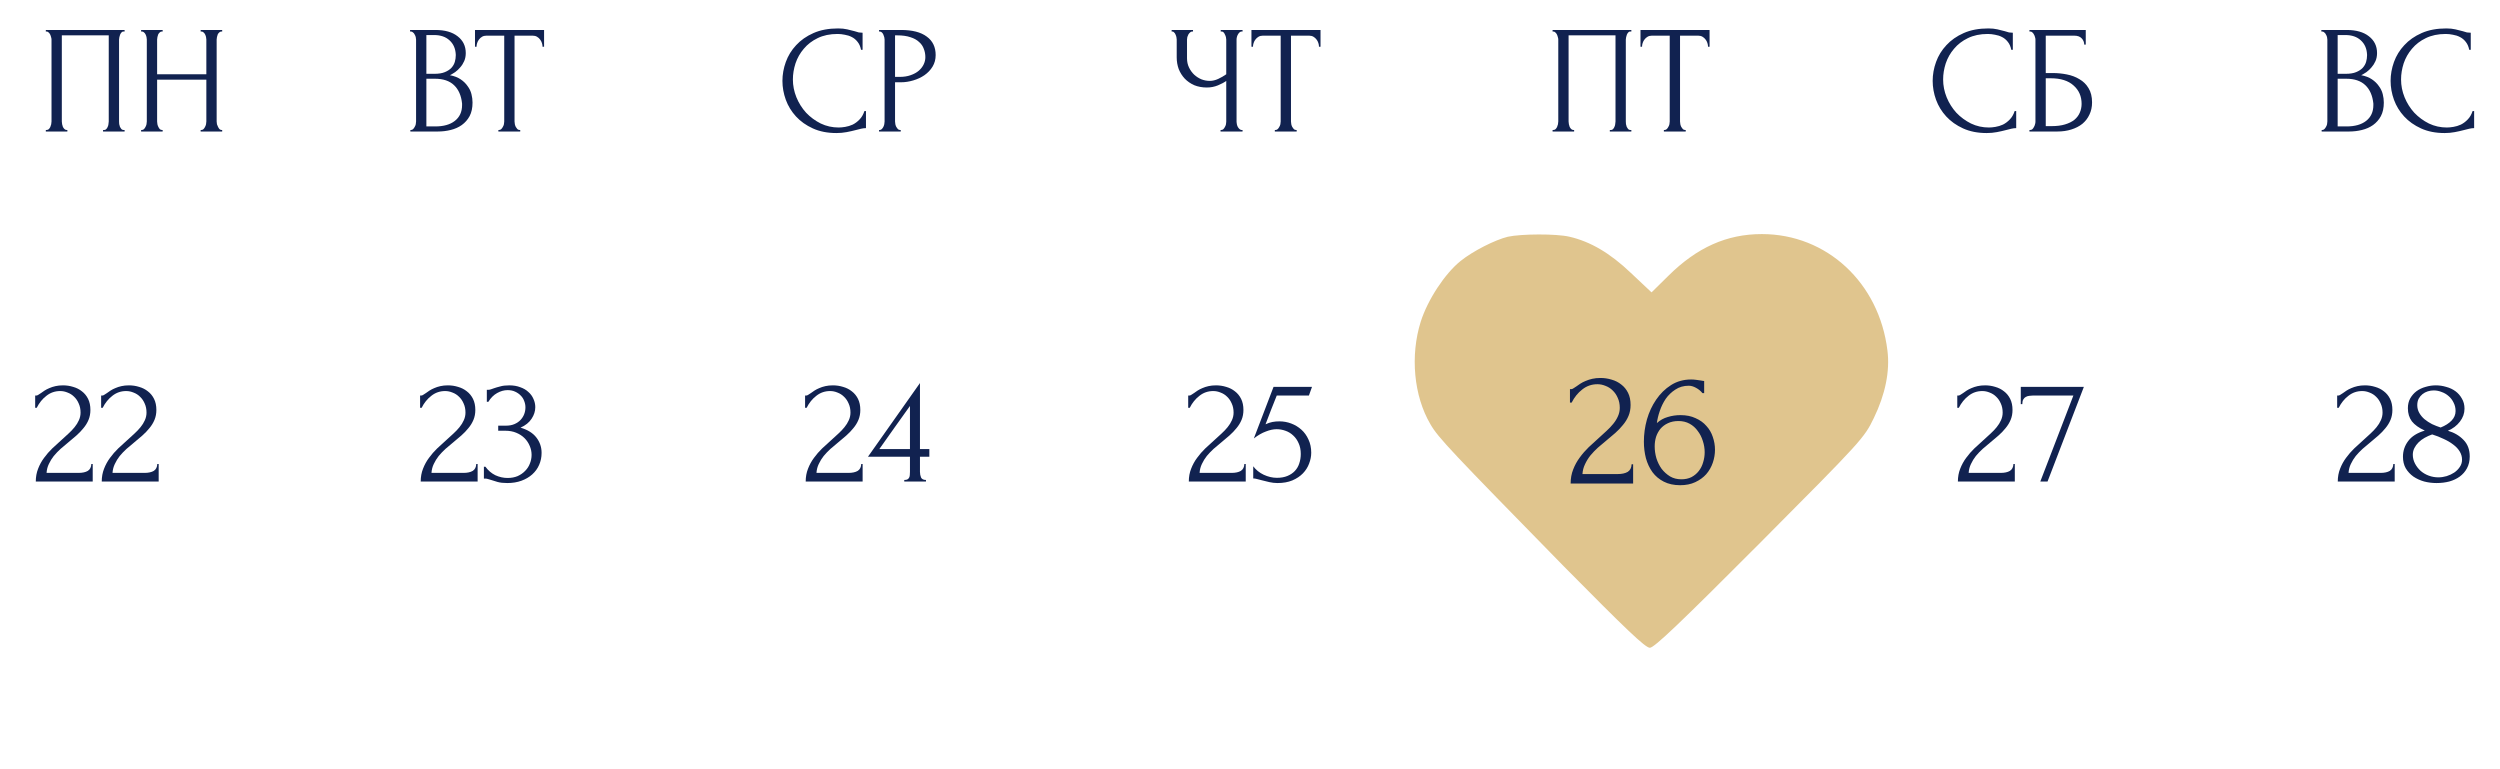
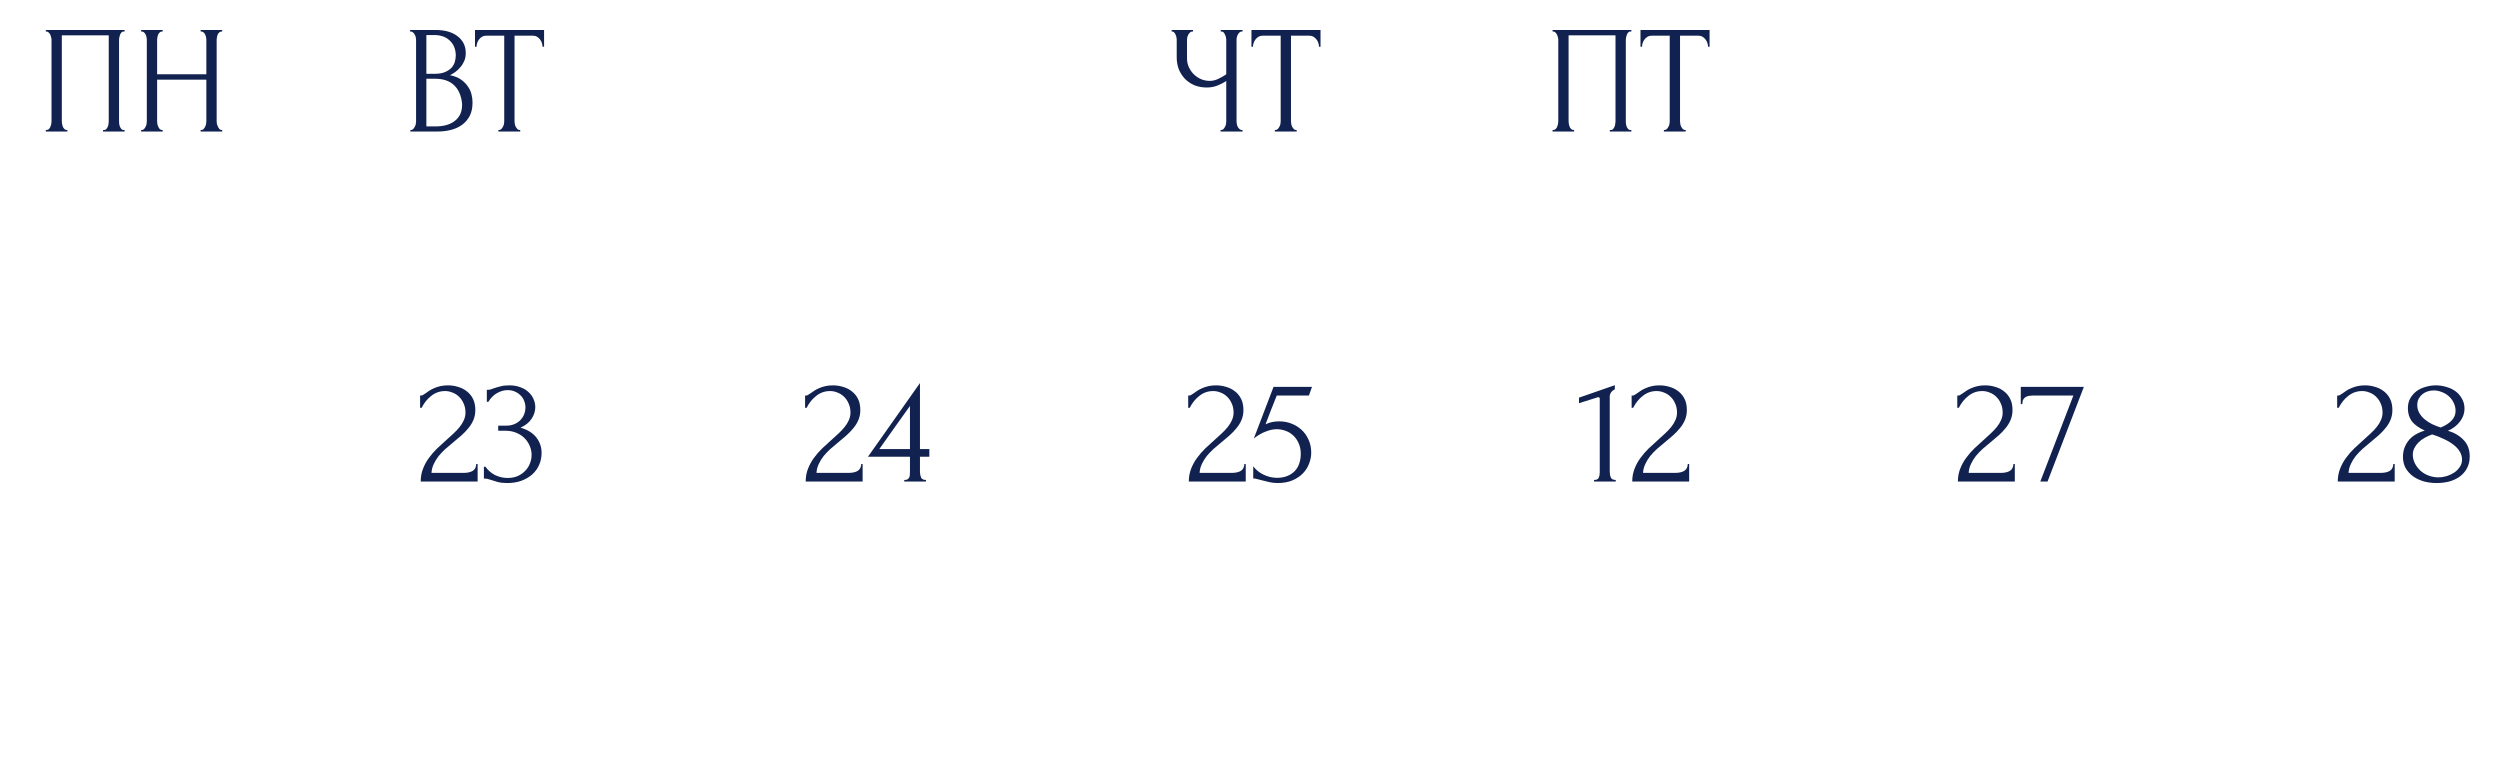
<svg xmlns="http://www.w3.org/2000/svg" width="325" height="100" viewBox="0 0 325 100" fill="none">
-   <path d="M301.816 16.896H301.916C302.009 16.896 302.096 16.856 302.176 16.776C302.256 16.696 302.323 16.602 302.376 16.496C302.443 16.389 302.489 16.276 302.516 16.156C302.543 16.022 302.556 15.902 302.556 15.796V5.156C302.556 5.062 302.543 4.956 302.516 4.836C302.489 4.716 302.443 4.602 302.376 4.496C302.323 4.376 302.249 4.282 302.156 4.216C302.076 4.136 301.983 4.096 301.876 4.096H301.776V3.896H305.056C306.296 3.896 307.263 4.169 307.956 4.716C308.663 5.262 309.016 5.989 309.016 6.896C309.016 7.282 308.949 7.629 308.816 7.936C308.683 8.242 308.509 8.516 308.296 8.756C308.096 8.996 307.876 9.202 307.636 9.376C307.396 9.536 307.169 9.669 306.956 9.776C307.516 9.882 307.983 10.062 308.356 10.316C308.729 10.569 309.029 10.862 309.256 11.196C309.496 11.516 309.663 11.862 309.756 12.236C309.849 12.609 309.896 12.976 309.896 13.336C309.896 14.029 309.769 14.616 309.516 15.096C309.263 15.562 308.923 15.949 308.496 16.256C308.083 16.549 307.603 16.762 307.056 16.896C306.523 17.029 305.969 17.096 305.396 17.096H301.816V16.896ZM308.536 13.456C308.429 12.429 308.083 11.636 307.496 11.076C306.909 10.516 306.083 10.236 305.016 10.236H303.896V16.436H305.056C306.136 16.436 306.983 16.196 307.596 15.716C308.223 15.222 308.536 14.542 308.536 13.676V13.456ZM307.716 7.076C307.676 6.302 307.403 5.689 306.896 5.236C306.403 4.782 305.736 4.556 304.896 4.556H303.896V9.596H304.936C305.496 9.596 305.949 9.522 306.296 9.376C306.656 9.229 306.943 9.042 307.156 8.816C307.369 8.576 307.516 8.316 307.596 8.036C307.676 7.756 307.716 7.482 307.716 7.216V7.076ZM317.938 4.416C316.951 4.416 316.091 4.596 315.358 4.956C314.638 5.302 314.038 5.762 313.558 6.336C313.078 6.896 312.718 7.529 312.478 8.236C312.251 8.942 312.138 9.642 312.138 10.336C312.138 11.122 312.291 11.896 312.598 12.656C312.905 13.402 313.325 14.069 313.858 14.656C314.405 15.229 315.038 15.696 315.758 16.056C316.478 16.402 317.258 16.576 318.098 16.576C318.338 16.576 318.618 16.549 318.938 16.496C319.271 16.442 319.598 16.342 319.918 16.196C320.238 16.036 320.531 15.816 320.798 15.536C321.078 15.256 321.291 14.889 321.438 14.436H321.638V16.656C321.438 16.656 321.225 16.682 320.998 16.736C320.785 16.789 320.545 16.849 320.278 16.916C319.931 17.009 319.545 17.096 319.118 17.176C318.705 17.256 318.265 17.296 317.798 17.296C316.638 17.296 315.618 17.096 314.738 16.696C313.858 16.296 313.125 15.776 312.538 15.136C311.951 14.496 311.511 13.776 311.218 12.976C310.925 12.162 310.778 11.342 310.778 10.516C310.778 9.689 310.925 8.869 311.218 8.056C311.511 7.242 311.958 6.516 312.558 5.876C313.158 5.222 313.911 4.696 314.818 4.296C315.725 3.896 316.791 3.696 318.018 3.696C318.458 3.696 318.851 3.736 319.198 3.816C319.558 3.896 319.878 3.976 320.158 4.056C320.358 4.122 320.538 4.176 320.698 4.216C320.871 4.242 321.038 4.256 321.198 4.256V6.476H320.998C320.918 6.062 320.771 5.722 320.558 5.456C320.345 5.176 320.091 4.962 319.798 4.816C319.518 4.669 319.211 4.569 318.878 4.516C318.558 4.449 318.245 4.416 317.938 4.416Z" fill="#112250" />
-   <path d="M258.407 4.416C257.42 4.416 256.56 4.596 255.827 4.956C255.107 5.302 254.507 5.762 254.027 6.336C253.547 6.896 253.187 7.529 252.947 8.236C252.72 8.942 252.607 9.642 252.607 10.336C252.607 11.122 252.76 11.896 253.067 12.656C253.373 13.402 253.793 14.069 254.327 14.656C254.873 15.229 255.507 15.696 256.227 16.056C256.947 16.402 257.727 16.576 258.567 16.576C258.807 16.576 259.087 16.549 259.407 16.496C259.74 16.442 260.067 16.342 260.387 16.196C260.707 16.036 261 15.816 261.267 15.536C261.547 15.256 261.76 14.889 261.907 14.436H262.107V16.656C261.907 16.656 261.693 16.682 261.467 16.736C261.253 16.789 261.013 16.849 260.747 16.916C260.4 17.009 260.013 17.096 259.587 17.176C259.173 17.256 258.733 17.296 258.267 17.296C257.107 17.296 256.087 17.096 255.207 16.696C254.327 16.296 253.593 15.776 253.007 15.136C252.42 14.496 251.98 13.776 251.687 12.976C251.393 12.162 251.247 11.342 251.247 10.516C251.247 9.689 251.393 8.869 251.687 8.056C251.98 7.242 252.427 6.516 253.027 5.876C253.627 5.222 254.38 4.696 255.287 4.296C256.193 3.896 257.26 3.696 258.487 3.696C258.927 3.696 259.32 3.736 259.667 3.816C260.027 3.896 260.347 3.976 260.627 4.056C260.827 4.122 261.007 4.176 261.167 4.216C261.34 4.242 261.507 4.256 261.667 4.256V6.476H261.467C261.387 6.062 261.24 5.722 261.027 5.456C260.813 5.176 260.56 4.962 260.267 4.816C259.987 4.669 259.68 4.569 259.347 4.516C259.027 4.449 258.713 4.416 258.407 4.416ZM263.828 16.896H263.928C264.034 16.896 264.128 16.862 264.208 16.796C264.288 16.716 264.354 16.622 264.408 16.516C264.474 16.409 264.521 16.296 264.548 16.176C264.588 16.056 264.608 15.942 264.608 15.836V5.136C264.608 5.042 264.588 4.936 264.548 4.816C264.521 4.696 264.474 4.582 264.408 4.476C264.354 4.369 264.288 4.282 264.208 4.216C264.128 4.136 264.034 4.096 263.928 4.096H263.828V3.896H271.148V5.796H270.948C270.948 5.489 270.841 5.222 270.628 4.996C270.414 4.756 270.088 4.636 269.648 4.636H265.948V9.496H266.868C267.481 9.496 268.088 9.556 268.688 9.676C269.301 9.796 269.848 10.002 270.328 10.296C270.821 10.576 271.214 10.962 271.508 11.456C271.814 11.949 271.968 12.569 271.968 13.316C271.968 13.902 271.854 14.429 271.628 14.896C271.414 15.362 271.108 15.762 270.708 16.096C270.308 16.416 269.828 16.662 269.268 16.836C268.721 17.009 268.121 17.096 267.468 17.096H263.828V16.896ZM266.728 16.396C267.394 16.396 267.968 16.322 268.448 16.176C268.941 16.029 269.348 15.829 269.668 15.576C269.988 15.309 270.221 15.002 270.368 14.656C270.528 14.296 270.608 13.909 270.608 13.496C270.608 12.522 270.261 11.729 269.568 11.116C268.874 10.489 267.888 10.176 266.608 10.176H265.948V16.396H266.728Z" fill="#112250" />
  <path d="M201.836 16.896H201.936C202.042 16.896 202.136 16.862 202.216 16.796C202.296 16.716 202.362 16.622 202.416 16.516C202.469 16.396 202.509 16.276 202.536 16.156C202.562 16.022 202.576 15.902 202.576 15.796V5.136C202.576 5.042 202.556 4.936 202.516 4.816C202.489 4.696 202.449 4.582 202.396 4.476C202.342 4.369 202.276 4.282 202.196 4.216C202.116 4.136 202.029 4.096 201.936 4.096H201.836V3.896H212.076V4.096H211.916C211.822 4.096 211.742 4.136 211.676 4.216C211.609 4.282 211.549 4.376 211.496 4.496C211.456 4.602 211.422 4.716 211.396 4.836C211.369 4.956 211.356 5.056 211.356 5.136V15.796C211.356 15.902 211.362 16.016 211.376 16.136C211.402 16.256 211.436 16.376 211.476 16.496C211.529 16.602 211.589 16.696 211.656 16.776C211.736 16.856 211.822 16.896 211.916 16.896H212.076V17.096H209.276V16.896H209.456C209.549 16.896 209.629 16.856 209.696 16.776C209.776 16.696 209.836 16.602 209.876 16.496C209.929 16.389 209.962 16.276 209.976 16.156C210.002 16.022 210.016 15.902 210.016 15.796V4.596H203.916V15.796C203.916 15.902 203.929 16.022 203.956 16.156C203.982 16.276 204.016 16.389 204.056 16.496C204.109 16.602 204.176 16.696 204.256 16.776C204.336 16.856 204.429 16.896 204.536 16.896H204.636V17.096H201.836V16.896ZM219.044 16.896H219.144V17.096H216.304V16.896H216.404C216.511 16.896 216.604 16.856 216.684 16.776C216.764 16.696 216.831 16.602 216.884 16.496C216.951 16.389 216.997 16.276 217.024 16.156C217.051 16.022 217.064 15.902 217.064 15.796V4.636H214.744C214.531 4.636 214.344 4.682 214.184 4.776C214.024 4.869 213.891 4.989 213.784 5.136C213.677 5.269 213.597 5.422 213.544 5.596C213.491 5.756 213.464 5.916 213.464 6.076H213.264V3.896H222.244V6.076H222.044C222.044 5.916 222.017 5.756 221.964 5.596C221.911 5.422 221.831 5.269 221.724 5.136C221.617 4.989 221.484 4.869 221.324 4.776C221.164 4.682 220.977 4.636 220.764 4.636H218.404V15.796C218.404 15.902 218.417 16.022 218.444 16.156C218.471 16.276 218.511 16.389 218.564 16.496C218.631 16.602 218.697 16.696 218.764 16.776C218.844 16.856 218.937 16.896 219.044 16.896Z" fill="#112250" />
  <path d="M158.672 16.896H158.772C158.865 16.896 158.952 16.862 159.032 16.796C159.112 16.716 159.178 16.622 159.232 16.516C159.298 16.409 159.345 16.296 159.372 16.176C159.398 16.056 159.412 15.942 159.412 15.836V10.516C159.145 10.716 158.785 10.909 158.332 11.096C157.878 11.282 157.398 11.376 156.892 11.376C156.292 11.376 155.745 11.276 155.252 11.076C154.772 10.862 154.358 10.576 154.012 10.216C153.678 9.856 153.418 9.442 153.232 8.976C153.058 8.496 152.972 7.989 152.972 7.456V5.136C152.972 5.042 152.958 4.936 152.932 4.816C152.905 4.696 152.865 4.582 152.812 4.476C152.772 4.369 152.712 4.282 152.632 4.216C152.565 4.136 152.492 4.096 152.412 4.096H152.312V3.896H155.092V4.096H154.992C154.885 4.096 154.792 4.136 154.712 4.216C154.632 4.282 154.558 4.369 154.492 4.476C154.438 4.582 154.392 4.696 154.352 4.816C154.325 4.936 154.312 5.042 154.312 5.136V7.576C154.312 8.016 154.398 8.416 154.572 8.776C154.745 9.136 154.972 9.449 155.252 9.716C155.532 9.969 155.845 10.169 156.192 10.316C156.552 10.449 156.912 10.516 157.272 10.516C157.632 10.516 157.998 10.429 158.372 10.256C158.745 10.082 159.092 9.882 159.412 9.656V5.136C159.412 5.042 159.398 4.942 159.372 4.836C159.345 4.716 159.305 4.609 159.252 4.516C159.212 4.409 159.158 4.316 159.092 4.236C159.025 4.156 158.945 4.109 158.852 4.096H158.692V3.896H161.532V4.096H161.372C161.278 4.109 161.192 4.156 161.112 4.236C161.032 4.316 160.965 4.409 160.912 4.516C160.858 4.609 160.818 4.716 160.792 4.836C160.765 4.942 160.752 5.042 160.752 5.136V15.836C160.752 15.929 160.765 16.036 160.792 16.156C160.818 16.276 160.858 16.389 160.912 16.496C160.965 16.589 161.032 16.676 161.112 16.756C161.192 16.836 161.278 16.882 161.372 16.896H161.532V17.096H158.672V16.896ZM168.468 16.896H168.568V17.096H165.728V16.896H165.828C165.934 16.896 166.028 16.856 166.108 16.776C166.188 16.696 166.254 16.602 166.308 16.496C166.374 16.389 166.421 16.276 166.448 16.156C166.474 16.022 166.488 15.902 166.488 15.796V4.636H164.168C163.954 4.636 163.768 4.682 163.608 4.776C163.448 4.869 163.314 4.989 163.208 5.136C163.101 5.269 163.021 5.422 162.968 5.596C162.914 5.756 162.888 5.916 162.888 6.076H162.688V3.896H171.668V6.076H171.468C171.468 5.916 171.441 5.756 171.388 5.596C171.334 5.422 171.254 5.269 171.148 5.136C171.041 4.989 170.908 4.869 170.748 4.776C170.588 4.682 170.401 4.636 170.188 4.636H167.828V15.796C167.828 15.902 167.841 16.022 167.868 16.156C167.894 16.276 167.934 16.389 167.988 16.496C168.054 16.602 168.121 16.696 168.188 16.776C168.268 16.856 168.361 16.896 168.468 16.896Z" fill="#112250" />
-   <path d="M108.876 4.416C107.889 4.416 107.029 4.596 106.296 4.956C105.576 5.302 104.976 5.762 104.496 6.336C104.016 6.896 103.656 7.529 103.416 8.236C103.189 8.942 103.076 9.642 103.076 10.336C103.076 11.122 103.229 11.896 103.536 12.656C103.842 13.402 104.262 14.069 104.796 14.656C105.342 15.229 105.976 15.696 106.696 16.056C107.416 16.402 108.196 16.576 109.036 16.576C109.276 16.576 109.556 16.549 109.876 16.496C110.209 16.442 110.536 16.342 110.856 16.196C111.176 16.036 111.469 15.816 111.736 15.536C112.016 15.256 112.229 14.889 112.376 14.436H112.576V16.656C112.376 16.656 112.162 16.682 111.936 16.736C111.722 16.789 111.482 16.849 111.216 16.916C110.869 17.009 110.482 17.096 110.056 17.176C109.642 17.256 109.202 17.296 108.736 17.296C107.576 17.296 106.556 17.096 105.676 16.696C104.796 16.296 104.062 15.776 103.476 15.136C102.889 14.496 102.449 13.776 102.156 12.976C101.862 12.162 101.716 11.342 101.716 10.516C101.716 9.689 101.862 8.869 102.156 8.056C102.449 7.242 102.896 6.516 103.496 5.876C104.096 5.222 104.849 4.696 105.756 4.296C106.662 3.896 107.729 3.696 108.956 3.696C109.396 3.696 109.789 3.736 110.136 3.816C110.496 3.896 110.816 3.976 111.096 4.056C111.296 4.122 111.476 4.176 111.636 4.216C111.809 4.242 111.976 4.256 112.136 4.256V6.476H111.936C111.856 6.062 111.709 5.722 111.496 5.456C111.282 5.176 111.029 4.962 110.736 4.816C110.456 4.669 110.149 4.569 109.816 4.516C109.496 4.449 109.182 4.416 108.876 4.416ZM114.276 3.896H117.116C118.596 3.896 119.716 4.182 120.476 4.756C121.25 5.316 121.636 6.116 121.636 7.156C121.636 7.716 121.503 8.216 121.236 8.656C120.97 9.096 120.616 9.469 120.176 9.776C119.75 10.069 119.263 10.296 118.716 10.456C118.183 10.616 117.65 10.696 117.116 10.696H116.356V15.796C116.356 15.902 116.37 16.022 116.396 16.156C116.423 16.276 116.463 16.389 116.516 16.496C116.583 16.602 116.65 16.696 116.716 16.776C116.796 16.856 116.89 16.896 116.996 16.896H117.096V17.096H114.276V16.896H114.376C114.47 16.896 114.556 16.856 114.636 16.776C114.716 16.696 114.783 16.602 114.836 16.496C114.89 16.389 114.93 16.276 114.956 16.156C114.983 16.022 114.996 15.902 114.996 15.796V5.136C114.996 4.949 114.943 4.736 114.836 4.496C114.73 4.256 114.576 4.122 114.376 4.096H114.276V3.896ZM116.356 4.596V9.996H116.956C117.49 9.996 117.963 9.922 118.376 9.776C118.803 9.629 119.156 9.436 119.436 9.196C119.716 8.956 119.93 8.682 120.076 8.376C120.223 8.069 120.296 7.756 120.296 7.436C120.296 7.049 120.23 6.689 120.096 6.356C119.976 6.009 119.77 5.709 119.476 5.456C119.196 5.189 118.823 4.982 118.356 4.836C117.89 4.676 117.316 4.596 116.636 4.596H116.356Z" fill="#112250" />
  <path d="M53.349 16.896H53.449C53.543 16.896 53.629 16.856 53.709 16.776C53.789 16.696 53.856 16.602 53.909 16.496C53.976 16.389 54.023 16.276 54.049 16.156C54.076 16.022 54.089 15.902 54.089 15.796V5.156C54.089 5.062 54.076 4.956 54.049 4.836C54.023 4.716 53.976 4.602 53.909 4.496C53.856 4.376 53.783 4.282 53.689 4.216C53.609 4.136 53.516 4.096 53.409 4.096H53.309V3.896H56.589C57.829 3.896 58.796 4.169 59.489 4.716C60.196 5.262 60.549 5.989 60.549 6.896C60.549 7.282 60.483 7.629 60.349 7.936C60.216 8.242 60.043 8.516 59.829 8.756C59.629 8.996 59.409 9.202 59.169 9.376C58.929 9.536 58.703 9.669 58.489 9.776C59.049 9.882 59.516 10.062 59.889 10.316C60.263 10.569 60.563 10.862 60.789 11.196C61.029 11.516 61.196 11.862 61.289 12.236C61.383 12.609 61.429 12.976 61.429 13.336C61.429 14.029 61.303 14.616 61.049 15.096C60.796 15.562 60.456 15.949 60.029 16.256C59.616 16.549 59.136 16.762 58.589 16.896C58.056 17.029 57.503 17.096 56.929 17.096H53.349V16.896ZM60.069 13.456C59.963 12.429 59.616 11.636 59.029 11.076C58.443 10.516 57.616 10.236 56.549 10.236H55.429V16.436H56.589C57.669 16.436 58.516 16.196 59.129 15.716C59.756 15.222 60.069 14.542 60.069 13.676V13.456ZM59.249 7.076C59.209 6.302 58.936 5.689 58.429 5.236C57.936 4.782 57.269 4.556 56.429 4.556H55.429V9.596H56.469C57.029 9.596 57.483 9.522 57.829 9.376C58.189 9.229 58.476 9.042 58.689 8.816C58.903 8.576 59.049 8.316 59.129 8.036C59.209 7.756 59.249 7.482 59.249 7.216V7.076ZM67.53 16.896H67.63V17.096H64.79V16.896H64.89C64.997 16.896 65.09 16.856 65.17 16.776C65.25 16.696 65.317 16.602 65.37 16.496C65.437 16.389 65.484 16.276 65.51 16.156C65.537 16.022 65.55 15.902 65.55 15.796V4.636H63.23C63.017 4.636 62.83 4.682 62.67 4.776C62.51 4.869 62.377 4.989 62.27 5.136C62.164 5.269 62.084 5.422 62.03 5.596C61.977 5.756 61.95 5.916 61.95 6.076H61.75V3.896H70.73V6.076H70.53C70.53 5.916 70.504 5.756 70.45 5.596C70.397 5.422 70.317 5.269 70.21 5.136C70.104 4.989 69.97 4.869 69.81 4.776C69.65 4.682 69.464 4.636 69.25 4.636H66.89V15.796C66.89 15.902 66.904 16.022 66.93 16.156C66.957 16.276 66.997 16.389 67.05 16.496C67.117 16.602 67.184 16.696 67.25 16.776C67.33 16.856 67.424 16.896 67.53 16.896Z" fill="#112250" />
  <path d="M5.957 16.896H6.057C6.163 16.896 6.257 16.862 6.337 16.796C6.417 16.716 6.483 16.622 6.537 16.516C6.59 16.396 6.63 16.276 6.657 16.156C6.683 16.022 6.697 15.902 6.697 15.796V5.136C6.697 5.042 6.677 4.936 6.637 4.816C6.61 4.696 6.57 4.582 6.517 4.476C6.463 4.369 6.397 4.282 6.317 4.216C6.237 4.136 6.15 4.096 6.057 4.096H5.957V3.896H16.197V4.096H16.037C15.943 4.096 15.863 4.136 15.797 4.216C15.73 4.282 15.67 4.376 15.617 4.496C15.577 4.602 15.543 4.716 15.517 4.836C15.49 4.956 15.477 5.056 15.477 5.136V15.796C15.477 15.902 15.483 16.016 15.497 16.136C15.523 16.256 15.557 16.376 15.597 16.496C15.65 16.602 15.71 16.696 15.777 16.776C15.857 16.856 15.943 16.896 16.037 16.896H16.197V17.096H13.397V16.896H13.577C13.67 16.896 13.75 16.856 13.817 16.776C13.897 16.696 13.957 16.602 13.997 16.496C14.05 16.389 14.083 16.276 14.097 16.156C14.123 16.022 14.137 15.902 14.137 15.796V4.596H8.037V15.796C8.037 15.902 8.05 16.022 8.077 16.156C8.103 16.276 8.137 16.389 8.177 16.496C8.23 16.602 8.297 16.696 8.377 16.776C8.457 16.856 8.55 16.896 8.657 16.896H8.757V17.096H5.957V16.896ZM26.085 16.896H26.185C26.278 16.896 26.365 16.862 26.445 16.796C26.525 16.716 26.592 16.622 26.645 16.516C26.712 16.396 26.758 16.276 26.785 16.156C26.812 16.022 26.825 15.902 26.825 15.796V10.356H20.425V15.796C20.425 15.902 20.438 16.022 20.465 16.156C20.492 16.276 20.532 16.389 20.585 16.496C20.638 16.602 20.698 16.696 20.765 16.776C20.845 16.856 20.938 16.896 21.045 16.896H21.145V17.096H18.345V16.896H18.445C18.538 16.896 18.625 16.862 18.705 16.796C18.785 16.716 18.852 16.622 18.905 16.516C18.972 16.396 19.018 16.276 19.045 16.156C19.072 16.022 19.085 15.902 19.085 15.796V5.136C19.085 5.042 19.072 4.936 19.045 4.816C19.018 4.696 18.978 4.582 18.925 4.476C18.872 4.369 18.805 4.282 18.725 4.216C18.645 4.136 18.552 4.096 18.445 4.096H18.345V3.896H21.145V4.096H21.045C20.938 4.096 20.845 4.136 20.765 4.216C20.685 4.282 20.618 4.369 20.565 4.476C20.525 4.582 20.492 4.696 20.465 4.816C20.438 4.936 20.425 5.042 20.425 5.136V9.656H26.825V5.136C26.825 5.042 26.812 4.936 26.785 4.816C26.758 4.696 26.718 4.582 26.665 4.476C26.612 4.369 26.545 4.282 26.465 4.216C26.385 4.136 26.292 4.096 26.185 4.096H26.085V3.896H28.885V4.096H28.785C28.678 4.096 28.585 4.136 28.505 4.216C28.425 4.282 28.358 4.369 28.305 4.476C28.265 4.582 28.232 4.696 28.205 4.816C28.178 4.936 28.165 5.042 28.165 5.136V15.796C28.165 15.902 28.178 16.022 28.205 16.156C28.245 16.276 28.292 16.389 28.345 16.496C28.398 16.602 28.458 16.696 28.525 16.776C28.605 16.856 28.692 16.896 28.785 16.896H28.885V17.096H26.085V16.896Z" fill="#112250" />
-   <path d="M4.573 51.416H4.753C4.82 51.416 4.9 51.382 4.993 51.316C5.1 51.249 5.213 51.176 5.333 51.096C5.467 51.002 5.62 50.896 5.793 50.776C5.98 50.656 6.187 50.549 6.413 50.456C6.653 50.349 6.92 50.262 7.213 50.196C7.507 50.129 7.833 50.096 8.193 50.096C8.647 50.096 9.087 50.162 9.513 50.296C9.94 50.416 10.32 50.609 10.653 50.876C10.987 51.129 11.253 51.456 11.453 51.856C11.653 52.256 11.753 52.736 11.753 53.296C11.753 53.762 11.673 54.189 11.513 54.576C11.353 54.962 11.133 55.322 10.853 55.656C10.587 55.989 10.28 56.309 9.933 56.616C9.6 56.909 9.253 57.202 8.893 57.496C8.547 57.776 8.207 58.062 7.873 58.356C7.553 58.649 7.26 58.956 6.993 59.276C6.74 59.596 6.527 59.942 6.353 60.316C6.18 60.676 6.08 61.062 6.053 61.476H10.213C10.72 61.476 11.12 61.389 11.413 61.216C11.707 61.029 11.86 60.729 11.873 60.316H12.053V62.596H4.653C4.653 61.996 4.753 61.442 4.953 60.936C5.153 60.416 5.413 59.942 5.733 59.516C6.053 59.076 6.407 58.669 6.793 58.296C7.193 57.922 7.587 57.562 7.973 57.216C8.293 56.936 8.6 56.656 8.893 56.376C9.2 56.096 9.467 55.816 9.693 55.536C9.933 55.242 10.12 54.942 10.253 54.636C10.4 54.316 10.473 53.982 10.473 53.636C10.473 53.196 10.393 52.802 10.233 52.456C10.087 52.109 9.887 51.816 9.633 51.576C9.393 51.336 9.113 51.156 8.793 51.036C8.473 50.902 8.153 50.836 7.833 50.836C7.153 50.836 6.553 51.042 6.033 51.456C5.513 51.856 5.093 52.376 4.773 53.016H4.573V51.416ZM13.148 51.416H13.328C13.394 51.416 13.474 51.382 13.568 51.316C13.674 51.249 13.787 51.176 13.908 51.096C14.041 51.002 14.194 50.896 14.367 50.776C14.554 50.656 14.761 50.549 14.988 50.456C15.227 50.349 15.494 50.262 15.787 50.196C16.081 50.129 16.407 50.096 16.767 50.096C17.221 50.096 17.661 50.162 18.087 50.296C18.514 50.416 18.894 50.609 19.227 50.876C19.561 51.129 19.828 51.456 20.027 51.856C20.227 52.256 20.328 52.736 20.328 53.296C20.328 53.762 20.247 54.189 20.087 54.576C19.927 54.962 19.707 55.322 19.427 55.656C19.161 55.989 18.854 56.309 18.508 56.616C18.174 56.909 17.828 57.202 17.468 57.496C17.121 57.776 16.781 58.062 16.448 58.356C16.128 58.649 15.834 58.956 15.568 59.276C15.314 59.596 15.101 59.942 14.928 60.316C14.754 60.676 14.654 61.062 14.627 61.476H18.788C19.294 61.476 19.694 61.389 19.988 61.216C20.281 61.029 20.434 60.729 20.448 60.316H20.628V62.596H13.227C13.227 61.996 13.328 61.442 13.527 60.936C13.727 60.416 13.988 59.942 14.307 59.516C14.627 59.076 14.981 58.669 15.367 58.296C15.768 57.922 16.161 57.562 16.547 57.216C16.867 56.936 17.174 56.656 17.468 56.376C17.774 56.096 18.041 55.816 18.267 55.536C18.508 55.242 18.694 54.942 18.828 54.636C18.974 54.316 19.047 53.982 19.047 53.636C19.047 53.196 18.968 52.802 18.808 52.456C18.661 52.109 18.461 51.816 18.207 51.576C17.968 51.336 17.688 51.156 17.367 51.036C17.047 50.902 16.727 50.836 16.407 50.836C15.727 50.836 15.127 51.042 14.607 51.456C14.088 51.856 13.668 52.376 13.348 53.016H13.148V51.416Z" fill="#112250" />
  <path d="M54.612 51.416H54.792C54.859 51.416 54.939 51.382 55.032 51.316C55.139 51.249 55.252 51.176 55.372 51.096C55.506 51.002 55.659 50.896 55.832 50.776C56.019 50.656 56.226 50.549 56.452 50.456C56.692 50.349 56.959 50.262 57.252 50.196C57.546 50.129 57.872 50.096 58.232 50.096C58.686 50.096 59.126 50.162 59.552 50.296C59.979 50.416 60.359 50.609 60.692 50.876C61.026 51.129 61.292 51.456 61.492 51.856C61.692 52.256 61.792 52.736 61.792 53.296C61.792 53.762 61.712 54.189 61.552 54.576C61.392 54.962 61.172 55.322 60.892 55.656C60.626 55.989 60.319 56.309 59.972 56.616C59.639 56.909 59.292 57.202 58.932 57.496C58.586 57.776 58.246 58.062 57.912 58.356C57.592 58.649 57.299 58.956 57.032 59.276C56.779 59.596 56.566 59.942 56.392 60.316C56.219 60.676 56.119 61.062 56.092 61.476H60.252C60.759 61.476 61.159 61.389 61.452 61.216C61.746 61.029 61.899 60.729 61.912 60.316H62.092V62.596H54.692C54.692 61.996 54.792 61.442 54.992 60.936C55.192 60.416 55.452 59.942 55.772 59.516C56.092 59.076 56.446 58.669 56.832 58.296C57.232 57.922 57.626 57.562 58.012 57.216C58.332 56.936 58.639 56.656 58.932 56.376C59.239 56.096 59.506 55.816 59.732 55.536C59.972 55.242 60.159 54.942 60.292 54.636C60.439 54.316 60.512 53.982 60.512 53.636C60.512 53.196 60.432 52.802 60.272 52.456C60.126 52.109 59.926 51.816 59.672 51.576C59.432 51.336 59.152 51.156 58.832 51.036C58.512 50.902 58.192 50.836 57.872 50.836C57.192 50.836 56.592 51.042 56.072 51.456C55.552 51.856 55.132 52.376 54.812 53.016H54.612V51.416ZM63.287 50.676H63.467C63.573 50.676 63.687 50.656 63.807 50.616C63.927 50.576 64.06 50.529 64.207 50.476C64.433 50.396 64.707 50.316 65.027 50.236C65.347 50.142 65.74 50.096 66.207 50.096C66.74 50.096 67.213 50.176 67.627 50.336C68.053 50.482 68.407 50.689 68.687 50.956C68.98 51.209 69.2 51.509 69.347 51.856C69.507 52.202 69.587 52.562 69.587 52.936C69.587 53.456 69.427 53.956 69.107 54.436C68.8 54.916 68.32 55.302 67.667 55.596C68.587 55.862 69.273 56.289 69.727 56.876C70.18 57.462 70.407 58.129 70.407 58.876C70.407 59.436 70.3 59.956 70.087 60.436C69.887 60.902 69.587 61.316 69.187 61.676C68.8 62.022 68.333 62.296 67.787 62.496C67.24 62.696 66.627 62.796 65.947 62.796C65.44 62.796 65.02 62.749 64.687 62.656C64.353 62.562 64.073 62.476 63.847 62.396C63.7 62.342 63.567 62.302 63.447 62.276C63.327 62.236 63.207 62.216 63.087 62.216H62.907V60.676H63.107C63.453 61.156 63.88 61.522 64.387 61.776C64.907 62.016 65.44 62.136 65.987 62.136C66.467 62.136 66.9 62.056 67.287 61.896C67.673 61.722 68 61.496 68.267 61.216C68.547 60.936 68.753 60.616 68.887 60.256C69.033 59.896 69.107 59.522 69.107 59.136C69.107 58.736 69.027 58.349 68.867 57.976C68.707 57.589 68.48 57.249 68.187 56.956C67.893 56.662 67.533 56.429 67.107 56.256C66.693 56.082 66.22 55.996 65.687 55.996H64.767V55.336H65.787C66.2 55.336 66.56 55.269 66.867 55.136C67.187 55.002 67.453 54.822 67.667 54.596C67.88 54.369 68.04 54.116 68.147 53.836C68.253 53.556 68.307 53.262 68.307 52.956C68.307 52.676 68.253 52.402 68.147 52.136C68.053 51.869 67.907 51.636 67.707 51.436C67.507 51.222 67.26 51.049 66.967 50.916C66.687 50.782 66.36 50.716 65.987 50.716C65.533 50.716 65.08 50.842 64.627 51.096C64.173 51.349 63.793 51.729 63.487 52.236H63.287V50.676Z" fill="#112250" />
  <path d="M104.661 51.416H104.841C104.908 51.416 104.988 51.382 105.081 51.316C105.188 51.249 105.301 51.176 105.421 51.096C105.555 51.002 105.708 50.896 105.881 50.776C106.068 50.656 106.275 50.549 106.501 50.456C106.741 50.349 107.008 50.262 107.301 50.196C107.595 50.129 107.921 50.096 108.281 50.096C108.735 50.096 109.175 50.162 109.601 50.296C110.028 50.416 110.408 50.609 110.741 50.876C111.075 51.129 111.341 51.456 111.541 51.856C111.741 52.256 111.841 52.736 111.841 53.296C111.841 53.762 111.761 54.189 111.601 54.576C111.441 54.962 111.221 55.322 110.941 55.656C110.675 55.989 110.368 56.309 110.021 56.616C109.688 56.909 109.341 57.202 108.981 57.496C108.635 57.776 108.295 58.062 107.961 58.356C107.641 58.649 107.348 58.956 107.081 59.276C106.828 59.596 106.615 59.942 106.441 60.316C106.268 60.676 106.168 61.062 106.141 61.476H110.301C110.808 61.476 111.208 61.389 111.501 61.216C111.795 61.029 111.948 60.729 111.961 60.316H112.141V62.596H104.741C104.741 61.996 104.841 61.442 105.041 60.936C105.241 60.416 105.501 59.942 105.821 59.516C106.141 59.076 106.495 58.669 106.881 58.296C107.281 57.922 107.675 57.562 108.061 57.216C108.381 56.936 108.688 56.656 108.981 56.376C109.288 56.096 109.555 55.816 109.781 55.536C110.021 55.242 110.208 54.942 110.341 54.636C110.488 54.316 110.561 53.982 110.561 53.636C110.561 53.196 110.481 52.802 110.321 52.456C110.175 52.109 109.975 51.816 109.721 51.576C109.481 51.336 109.201 51.156 108.881 51.036C108.561 50.902 108.241 50.836 107.921 50.836C107.241 50.836 106.641 51.042 106.121 51.456C105.601 51.856 105.181 52.376 104.861 53.016H104.661V51.416ZM117.555 62.596V62.396C117.742 62.396 117.882 62.369 117.975 62.316C118.082 62.249 118.155 62.169 118.195 62.076C118.249 61.969 118.275 61.856 118.275 61.736C118.289 61.602 118.295 61.469 118.295 61.336V59.376H112.835L119.595 49.796V58.376H120.815V59.376H119.595V61.336C119.595 61.602 119.642 61.849 119.735 62.076C119.842 62.289 120.055 62.396 120.375 62.396V62.596H117.555ZM118.295 52.776C117.629 53.722 116.962 54.656 116.295 55.576C115.642 56.496 114.982 57.429 114.315 58.376H118.295V52.776Z" fill="#112250" />
  <path d="M154.466 51.416H154.646C154.713 51.416 154.793 51.382 154.886 51.316C154.993 51.249 155.106 51.176 155.226 51.096C155.359 51.002 155.513 50.896 155.686 50.776C155.873 50.656 156.079 50.549 156.306 50.456C156.546 50.349 156.813 50.262 157.106 50.196C157.399 50.129 157.726 50.096 158.086 50.096C158.539 50.096 158.979 50.162 159.406 50.296C159.833 50.416 160.213 50.609 160.546 50.876C160.879 51.129 161.146 51.456 161.346 51.856C161.546 52.256 161.646 52.736 161.646 53.296C161.646 53.762 161.566 54.189 161.406 54.576C161.246 54.962 161.026 55.322 160.746 55.656C160.479 55.989 160.173 56.309 159.826 56.616C159.493 56.909 159.146 57.202 158.786 57.496C158.439 57.776 158.099 58.062 157.766 58.356C157.446 58.649 157.153 58.956 156.886 59.276C156.633 59.596 156.419 59.942 156.246 60.316C156.073 60.676 155.973 61.062 155.946 61.476H160.106C160.613 61.476 161.013 61.389 161.306 61.216C161.599 61.029 161.753 60.729 161.766 60.316H161.946V62.596H154.546C154.546 61.996 154.646 61.442 154.846 60.936C155.046 60.416 155.306 59.942 155.626 59.516C155.946 59.076 156.299 58.669 156.686 58.296C157.086 57.922 157.479 57.562 157.866 57.216C158.186 56.936 158.493 56.656 158.786 56.376C159.093 56.096 159.359 55.816 159.586 55.536C159.826 55.242 160.013 54.942 160.146 54.636C160.293 54.316 160.366 53.982 160.366 53.636C160.366 53.196 160.286 52.802 160.126 52.456C159.979 52.109 159.779 51.816 159.526 51.576C159.286 51.336 159.006 51.156 158.686 51.036C158.366 50.902 158.046 50.836 157.726 50.836C157.046 50.836 156.446 51.042 155.926 51.456C155.406 51.856 154.986 52.376 154.666 53.016H154.466V51.416ZM170.46 58.856C170.46 59.322 170.367 59.796 170.18 60.276C170.007 60.742 169.74 61.162 169.38 61.536C169.02 61.909 168.56 62.216 168 62.456C167.453 62.682 166.813 62.796 166.08 62.796C165.72 62.796 165.367 62.756 165.02 62.676C164.673 62.596 164.347 62.516 164.04 62.436C163.813 62.369 163.607 62.316 163.42 62.276C163.233 62.222 163.067 62.196 162.92 62.196V60.616C163.267 61.082 163.72 61.449 164.28 61.716C164.853 61.982 165.427 62.116 166 62.116C166.52 62.116 166.973 62.036 167.36 61.876C167.747 61.716 168.067 61.502 168.32 61.236C168.587 60.956 168.78 60.629 168.9 60.256C169.033 59.869 169.1 59.456 169.1 59.016C169.1 58.482 169.007 58.016 168.82 57.616C168.647 57.216 168.413 56.882 168.12 56.616C167.827 56.336 167.487 56.129 167.1 55.996C166.727 55.862 166.347 55.796 165.96 55.796C165.533 55.796 165.067 55.896 164.56 56.096C164.053 56.282 163.533 56.582 163 56.996L165.56 50.296H170.56L170.16 51.416H165.98C165.753 52.016 165.507 52.636 165.24 53.276C164.987 53.916 164.747 54.542 164.52 55.156C164.84 55.009 165.14 54.909 165.42 54.856C165.7 54.802 166 54.776 166.32 54.776C166.853 54.776 167.367 54.869 167.86 55.056C168.353 55.242 168.793 55.509 169.18 55.856C169.567 56.202 169.873 56.629 170.1 57.136C170.34 57.642 170.46 58.216 170.46 58.856Z" fill="#112250" />
  <path d="M207.228 62.596V62.396C207.548 62.396 207.748 62.302 207.828 62.116C207.922 61.916 207.968 61.682 207.968 61.416V51.836C207.968 51.702 207.902 51.636 207.768 51.636C207.715 51.636 207.642 51.656 207.548 51.696L205.268 52.416V51.696L209.928 50.076V50.616C209.715 50.709 209.542 50.856 209.408 51.056C209.288 51.256 209.242 51.489 209.268 51.756V61.336C209.268 61.616 209.315 61.862 209.408 62.076C209.502 62.289 209.715 62.396 210.048 62.396V62.596H207.228ZM212.112 51.416H212.292C212.359 51.416 212.439 51.382 212.532 51.316C212.639 51.249 212.752 51.176 212.872 51.096C213.006 51.002 213.159 50.896 213.332 50.776C213.519 50.656 213.726 50.549 213.952 50.456C214.192 50.349 214.459 50.262 214.752 50.196C215.046 50.129 215.372 50.096 215.732 50.096C216.186 50.096 216.626 50.162 217.052 50.296C217.479 50.416 217.859 50.609 218.192 50.876C218.526 51.129 218.792 51.456 218.992 51.856C219.192 52.256 219.292 52.736 219.292 53.296C219.292 53.762 219.212 54.189 219.052 54.576C218.892 54.962 218.672 55.322 218.392 55.656C218.126 55.989 217.819 56.309 217.472 56.616C217.139 56.909 216.792 57.202 216.432 57.496C216.086 57.776 215.746 58.062 215.412 58.356C215.092 58.649 214.799 58.956 214.532 59.276C214.279 59.596 214.066 59.942 213.892 60.316C213.719 60.676 213.619 61.062 213.592 61.476H217.752C218.259 61.476 218.659 61.389 218.952 61.216C219.246 61.029 219.399 60.729 219.412 60.316H219.592V62.596H212.192C212.192 61.996 212.292 61.442 212.492 60.936C212.692 60.416 212.952 59.942 213.272 59.516C213.592 59.076 213.946 58.669 214.332 58.296C214.732 57.922 215.126 57.562 215.512 57.216C215.832 56.936 216.139 56.656 216.432 56.376C216.739 56.096 217.006 55.816 217.232 55.536C217.472 55.242 217.659 54.942 217.792 54.636C217.939 54.316 218.012 53.982 218.012 53.636C218.012 53.196 217.932 52.802 217.772 52.456C217.626 52.109 217.426 51.816 217.172 51.576C216.932 51.336 216.652 51.156 216.332 51.036C216.012 50.902 215.692 50.836 215.372 50.836C214.692 50.836 214.092 51.042 213.572 51.456C213.052 51.856 212.632 52.376 212.312 53.016H212.112V51.416Z" fill="#112250" />
  <path d="M254.446 51.416H254.626C254.693 51.416 254.773 51.382 254.866 51.316C254.973 51.249 255.086 51.176 255.206 51.096C255.34 51.002 255.493 50.896 255.666 50.776C255.853 50.656 256.06 50.549 256.286 50.456C256.526 50.349 256.793 50.262 257.086 50.196C257.38 50.129 257.706 50.096 258.066 50.096C258.52 50.096 258.96 50.162 259.386 50.296C259.813 50.416 260.193 50.609 260.526 50.876C260.86 51.129 261.126 51.456 261.326 51.856C261.526 52.256 261.626 52.736 261.626 53.296C261.626 53.762 261.546 54.189 261.386 54.576C261.226 54.962 261.006 55.322 260.726 55.656C260.46 55.989 260.153 56.309 259.806 56.616C259.473 56.909 259.126 57.202 258.766 57.496C258.42 57.776 258.08 58.062 257.746 58.356C257.426 58.649 257.133 58.956 256.866 59.276C256.613 59.596 256.4 59.942 256.226 60.316C256.053 60.676 255.953 61.062 255.926 61.476H260.086C260.593 61.476 260.993 61.389 261.286 61.216C261.58 61.029 261.733 60.729 261.746 60.316H261.926V62.596H254.526C254.526 61.996 254.626 61.442 254.826 60.936C255.026 60.416 255.286 59.942 255.606 59.516C255.926 59.076 256.28 58.669 256.666 58.296C257.066 57.922 257.46 57.562 257.846 57.216C258.166 56.936 258.473 56.656 258.766 56.376C259.073 56.096 259.34 55.816 259.566 55.536C259.806 55.242 259.993 54.942 260.126 54.636C260.273 54.316 260.346 53.982 260.346 53.636C260.346 53.196 260.266 52.802 260.106 52.456C259.96 52.109 259.76 51.816 259.506 51.576C259.266 51.336 258.986 51.156 258.666 51.036C258.346 50.902 258.026 50.836 257.706 50.836C257.026 50.836 256.426 51.042 255.906 51.456C255.386 51.856 254.966 52.376 254.646 53.016H254.446V51.416ZM266.181 62.596H265.241L269.541 51.416H264.321C264.161 51.416 263.994 51.429 263.821 51.456C263.661 51.469 263.507 51.516 263.361 51.596C263.227 51.662 263.114 51.776 263.021 51.936C262.941 52.082 262.901 52.282 262.901 52.536H262.701V50.296H270.901L266.181 62.596Z" fill="#112250" />
  <path d="M303.831 51.416H304.011C304.078 51.416 304.158 51.382 304.251 51.316C304.358 51.249 304.471 51.176 304.591 51.096C304.724 51.002 304.878 50.896 305.051 50.776C305.238 50.656 305.444 50.549 305.671 50.456C305.911 50.349 306.178 50.262 306.471 50.196C306.764 50.129 307.091 50.096 307.451 50.096C307.904 50.096 308.344 50.162 308.771 50.296C309.198 50.416 309.578 50.609 309.911 50.876C310.244 51.129 310.511 51.456 310.711 51.856C310.911 52.256 311.011 52.736 311.011 53.296C311.011 53.762 310.931 54.189 310.771 54.576C310.611 54.962 310.391 55.322 310.111 55.656C309.844 55.989 309.538 56.309 309.191 56.616C308.858 56.909 308.511 57.202 308.151 57.496C307.804 57.776 307.464 58.062 307.131 58.356C306.811 58.649 306.518 58.956 306.251 59.276C305.998 59.596 305.784 59.942 305.611 60.316C305.438 60.676 305.338 61.062 305.311 61.476H309.471C309.978 61.476 310.378 61.389 310.671 61.216C310.964 61.029 311.118 60.729 311.131 60.316H311.311V62.596H303.911C303.911 61.996 304.011 61.442 304.211 60.936C304.411 60.416 304.671 59.942 304.991 59.516C305.311 59.076 305.664 58.669 306.051 58.296C306.451 57.922 306.844 57.562 307.231 57.216C307.551 56.936 307.858 56.656 308.151 56.376C308.458 56.096 308.724 55.816 308.951 55.536C309.191 55.242 309.378 54.942 309.511 54.636C309.658 54.316 309.731 53.982 309.731 53.636C309.731 53.196 309.651 52.802 309.491 52.456C309.344 52.109 309.144 51.816 308.891 51.576C308.651 51.336 308.371 51.156 308.051 51.036C307.731 50.902 307.411 50.836 307.091 50.836C306.411 50.836 305.811 51.042 305.291 51.456C304.771 51.856 304.351 52.376 304.031 53.016H303.831V51.416ZM321.065 59.336C321.065 59.922 320.945 60.436 320.705 60.876C320.479 61.302 320.165 61.662 319.765 61.956C319.379 62.236 318.925 62.449 318.405 62.596C317.885 62.729 317.332 62.796 316.745 62.796C316.199 62.796 315.665 62.729 315.145 62.596C314.625 62.449 314.159 62.236 313.745 61.956C313.332 61.662 312.999 61.302 312.745 60.876C312.505 60.449 312.385 59.949 312.385 59.376C312.385 58.616 312.612 57.936 313.065 57.336C313.519 56.722 314.239 56.269 315.225 55.976C314.465 55.629 313.905 55.229 313.545 54.776C313.199 54.309 313.025 53.742 313.025 53.076C313.025 52.582 313.125 52.156 313.325 51.796C313.539 51.422 313.812 51.109 314.145 50.856C314.492 50.602 314.885 50.416 315.325 50.296C315.765 50.162 316.212 50.096 316.665 50.096C317.119 50.096 317.565 50.162 318.005 50.296C318.459 50.416 318.859 50.602 319.205 50.856C319.552 51.109 319.832 51.429 320.045 51.816C320.272 52.189 320.385 52.629 320.385 53.136C320.385 53.736 320.185 54.296 319.785 54.816C319.385 55.336 318.865 55.729 318.225 55.996C319.052 56.236 319.732 56.636 320.265 57.196C320.799 57.742 321.065 58.456 321.065 59.336ZM319.225 53.436C319.225 53.036 319.139 52.669 318.965 52.336C318.805 52.002 318.592 51.722 318.325 51.496C318.059 51.256 317.752 51.076 317.405 50.956C317.072 50.822 316.732 50.756 316.385 50.756C316.119 50.756 315.859 50.796 315.605 50.876C315.352 50.956 315.125 51.076 314.925 51.236C314.725 51.396 314.559 51.596 314.425 51.836C314.305 52.076 314.245 52.356 314.245 52.676C314.245 53.036 314.332 53.369 314.505 53.676C314.679 53.982 314.905 54.256 315.185 54.496C315.479 54.736 315.805 54.949 316.165 55.136C316.539 55.309 316.912 55.456 317.285 55.576C317.885 55.336 318.359 55.036 318.705 54.676C319.052 54.316 319.225 53.902 319.225 53.436ZM320.065 59.756C320.065 59.382 319.965 59.029 319.765 58.696C319.565 58.362 319.285 58.062 318.925 57.796C318.565 57.516 318.145 57.269 317.665 57.056C317.199 56.829 316.705 56.636 316.185 56.476C315.839 56.596 315.512 56.742 315.205 56.916C314.899 57.089 314.632 57.289 314.405 57.516C314.179 57.742 313.999 57.989 313.865 58.256C313.732 58.522 313.665 58.809 313.665 59.116C313.665 59.516 313.759 59.896 313.945 60.256C314.132 60.616 314.379 60.936 314.685 61.216C314.992 61.482 315.345 61.689 315.745 61.836C316.145 61.982 316.559 62.056 316.985 62.056C317.345 62.056 317.705 62.002 318.065 61.896C318.439 61.776 318.765 61.622 319.045 61.436C319.339 61.236 319.579 60.996 319.765 60.716C319.965 60.436 320.065 60.116 320.065 59.756Z" fill="#112250" />
  <g clip-path="url(#clip0_5392_3072)">
    <path d="M196.019 30.776C194.352 31.184 191.49 32.631 189.886 33.921C187.842 35.556 185.609 38.953 184.696 41.815C183.313 46.218 183.784 51.47 185.954 55.15C186.961 56.911 188.754 58.767 203.284 73.612C211.273 81.695 213.883 84.211 214.481 84.211C215.047 84.211 218.412 81.003 228.791 70.593C242.063 57.257 242.346 56.943 243.604 54.333C245.082 51.282 245.711 48.262 245.365 45.558C244.296 36.751 237.471 30.43 229.042 30.43C224.482 30.43 220.613 32.16 216.871 35.871L214.701 38.009L212.027 35.493C209.291 32.883 206.744 31.405 204.039 30.776C202.309 30.367 197.749 30.398 196.019 30.776Z" fill="#E0C58E" />
    <path d="M204.095 50.585H204.292C204.365 50.585 204.453 50.548 204.556 50.475C204.673 50.402 204.797 50.321 204.929 50.233C205.075 50.131 205.244 50.014 205.434 49.882C205.639 49.75 205.866 49.633 206.114 49.531C206.378 49.414 206.671 49.319 206.993 49.245C207.315 49.172 207.673 49.136 208.068 49.136C208.566 49.136 209.049 49.209 209.518 49.355C209.986 49.487 210.403 49.699 210.769 49.992C211.135 50.27 211.428 50.629 211.647 51.068C211.867 51.507 211.976 52.034 211.976 52.648C211.976 53.161 211.889 53.629 211.713 54.053C211.537 54.478 211.296 54.873 210.988 55.239C210.696 55.605 210.359 55.956 209.979 56.293C209.613 56.615 209.232 56.937 208.837 57.259C208.456 57.566 208.083 57.881 207.717 58.203C207.366 58.525 207.044 58.862 206.751 59.213C206.473 59.564 206.239 59.945 206.049 60.355C205.858 60.75 205.749 61.174 205.719 61.628H210.286C210.842 61.628 211.281 61.533 211.603 61.343C211.925 61.138 212.094 60.808 212.108 60.355H212.306V62.857H204.182C204.182 62.199 204.292 61.591 204.512 61.035C204.731 60.464 205.017 59.945 205.368 59.476C205.719 58.993 206.107 58.547 206.532 58.137C206.971 57.727 207.403 57.332 207.827 56.952C208.178 56.644 208.515 56.337 208.837 56.029C209.174 55.722 209.466 55.415 209.715 55.107C209.979 54.785 210.183 54.456 210.33 54.119C210.491 53.768 210.571 53.402 210.571 53.022C210.571 52.539 210.484 52.107 210.308 51.726C210.147 51.346 209.927 51.024 209.649 50.76C209.386 50.497 209.078 50.299 208.727 50.167C208.376 50.021 208.025 49.948 207.673 49.948C206.927 49.948 206.268 50.175 205.697 50.629C205.127 51.068 204.665 51.638 204.314 52.341H204.095V50.585ZM218.205 54.734C217.678 54.734 217.217 54.829 216.822 55.02C216.442 55.195 216.12 55.437 215.856 55.744C215.607 56.051 215.417 56.403 215.285 56.798C215.168 57.193 215.11 57.603 215.11 58.027C215.11 58.54 215.183 59.052 215.329 59.564C215.49 60.077 215.717 60.538 216.01 60.947C216.317 61.343 216.683 61.672 217.108 61.935C217.532 62.184 218.022 62.309 218.579 62.309C219.076 62.309 219.515 62.213 219.896 62.023C220.276 61.818 220.591 61.555 220.84 61.233C221.103 60.896 221.294 60.516 221.411 60.091C221.542 59.667 221.608 59.235 221.608 58.796C221.608 58.298 221.528 57.808 221.367 57.325C221.22 56.842 221.001 56.41 220.708 56.029C220.43 55.634 220.079 55.319 219.654 55.085C219.23 54.851 218.747 54.734 218.205 54.734ZM221.323 51.111C221.089 50.819 220.803 50.585 220.467 50.409C220.145 50.233 219.837 50.145 219.545 50.145C218.871 50.145 218.286 50.314 217.788 50.651C217.291 50.972 216.873 51.375 216.537 51.858C216.215 52.341 215.959 52.868 215.768 53.439C215.578 53.995 215.454 54.514 215.395 54.998C215.82 54.617 216.295 54.353 216.822 54.207C217.349 54.046 217.898 53.966 218.469 53.966C219.215 53.966 219.867 54.097 220.423 54.361C220.994 54.61 221.462 54.946 221.828 55.371C222.208 55.781 222.487 56.256 222.662 56.798C222.852 57.339 222.948 57.896 222.948 58.466C222.948 59.037 222.852 59.601 222.662 60.157C222.472 60.713 222.186 61.211 221.806 61.65C221.425 62.074 220.95 62.418 220.379 62.682C219.823 62.945 219.171 63.077 218.425 63.077C217.605 63.077 216.895 62.923 216.295 62.616C215.695 62.309 215.205 61.899 214.824 61.386C214.444 60.859 214.158 60.252 213.968 59.564C213.792 58.876 213.705 58.159 213.705 57.413C213.705 56.447 213.836 55.488 214.1 54.536C214.378 53.571 214.78 52.707 215.307 51.946C215.834 51.17 216.478 50.541 217.239 50.058C218 49.575 218.871 49.333 219.852 49.333C220.057 49.333 220.269 49.348 220.489 49.377C220.723 49.406 220.928 49.436 221.103 49.465C221.191 49.48 221.279 49.494 221.367 49.509C221.469 49.523 221.528 49.531 221.542 49.531V51.111H221.323Z" fill="#112250" />
  </g>
  <defs>
    <clipPath id="clip0_5392_3072">
-       <rect width="75.879" height="63.232" fill="white" transform="translate(175.75 20.979)" />
-     </clipPath>
+       </clipPath>
  </defs>
</svg>